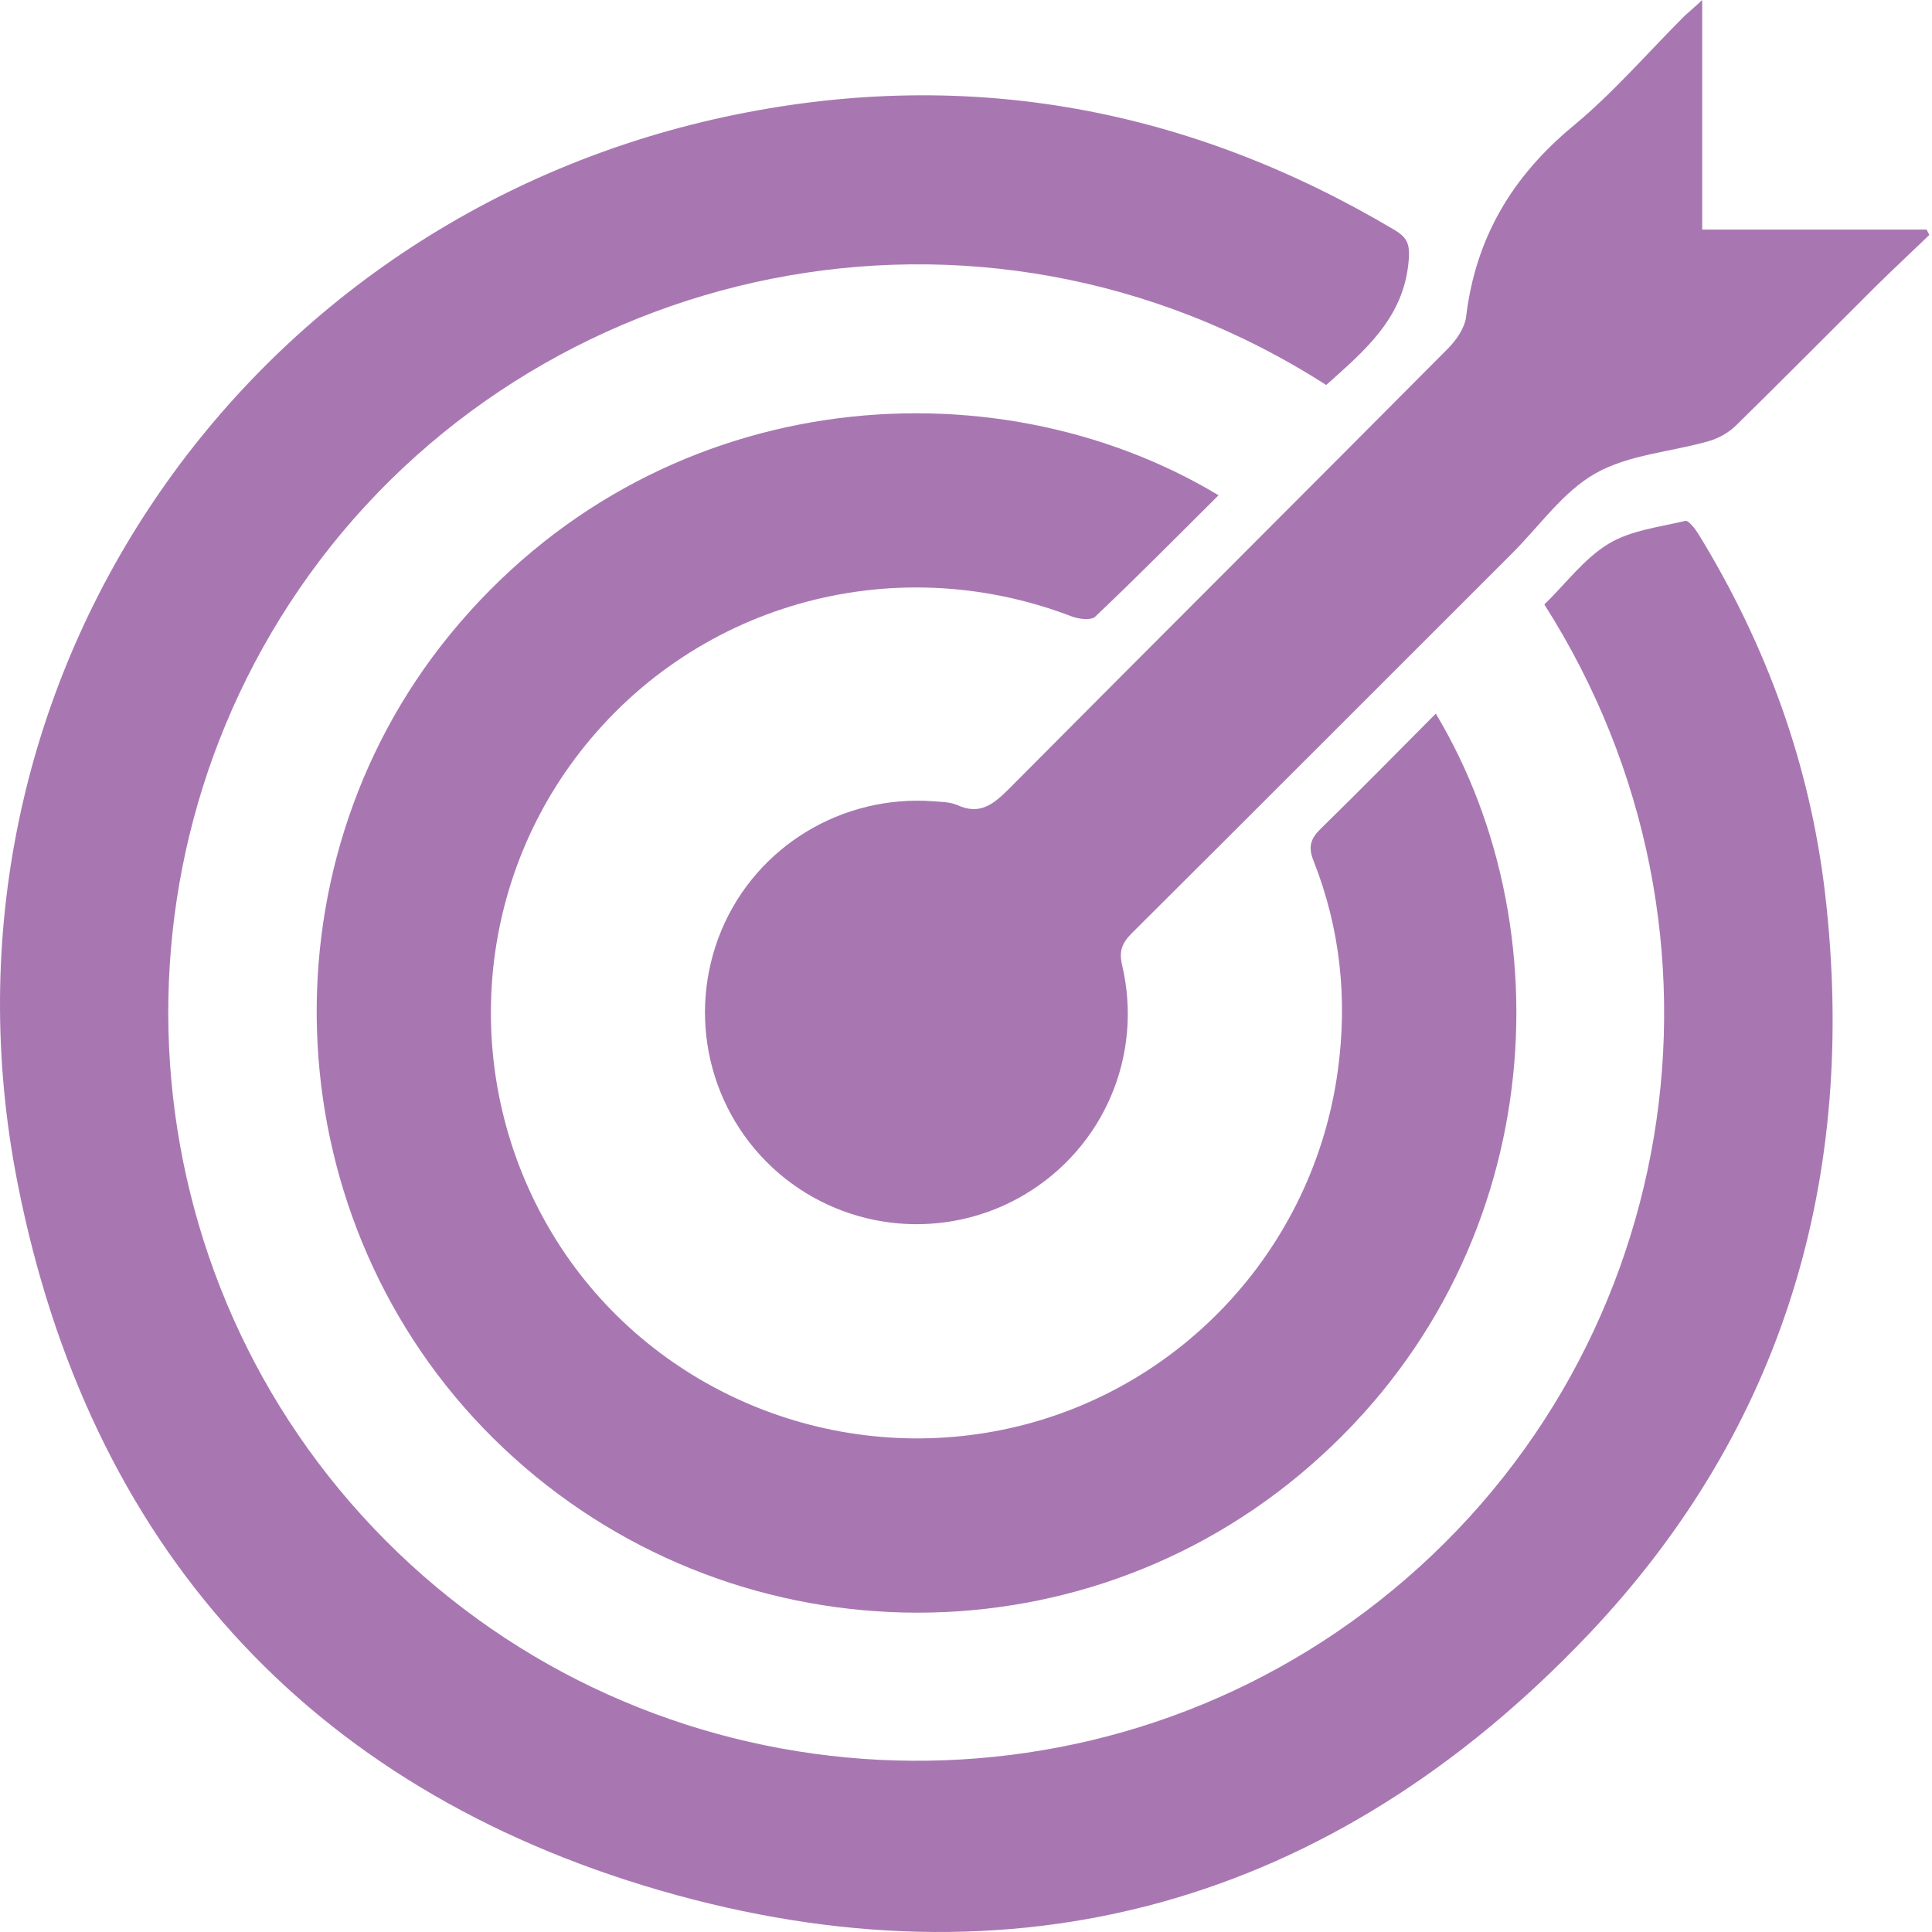
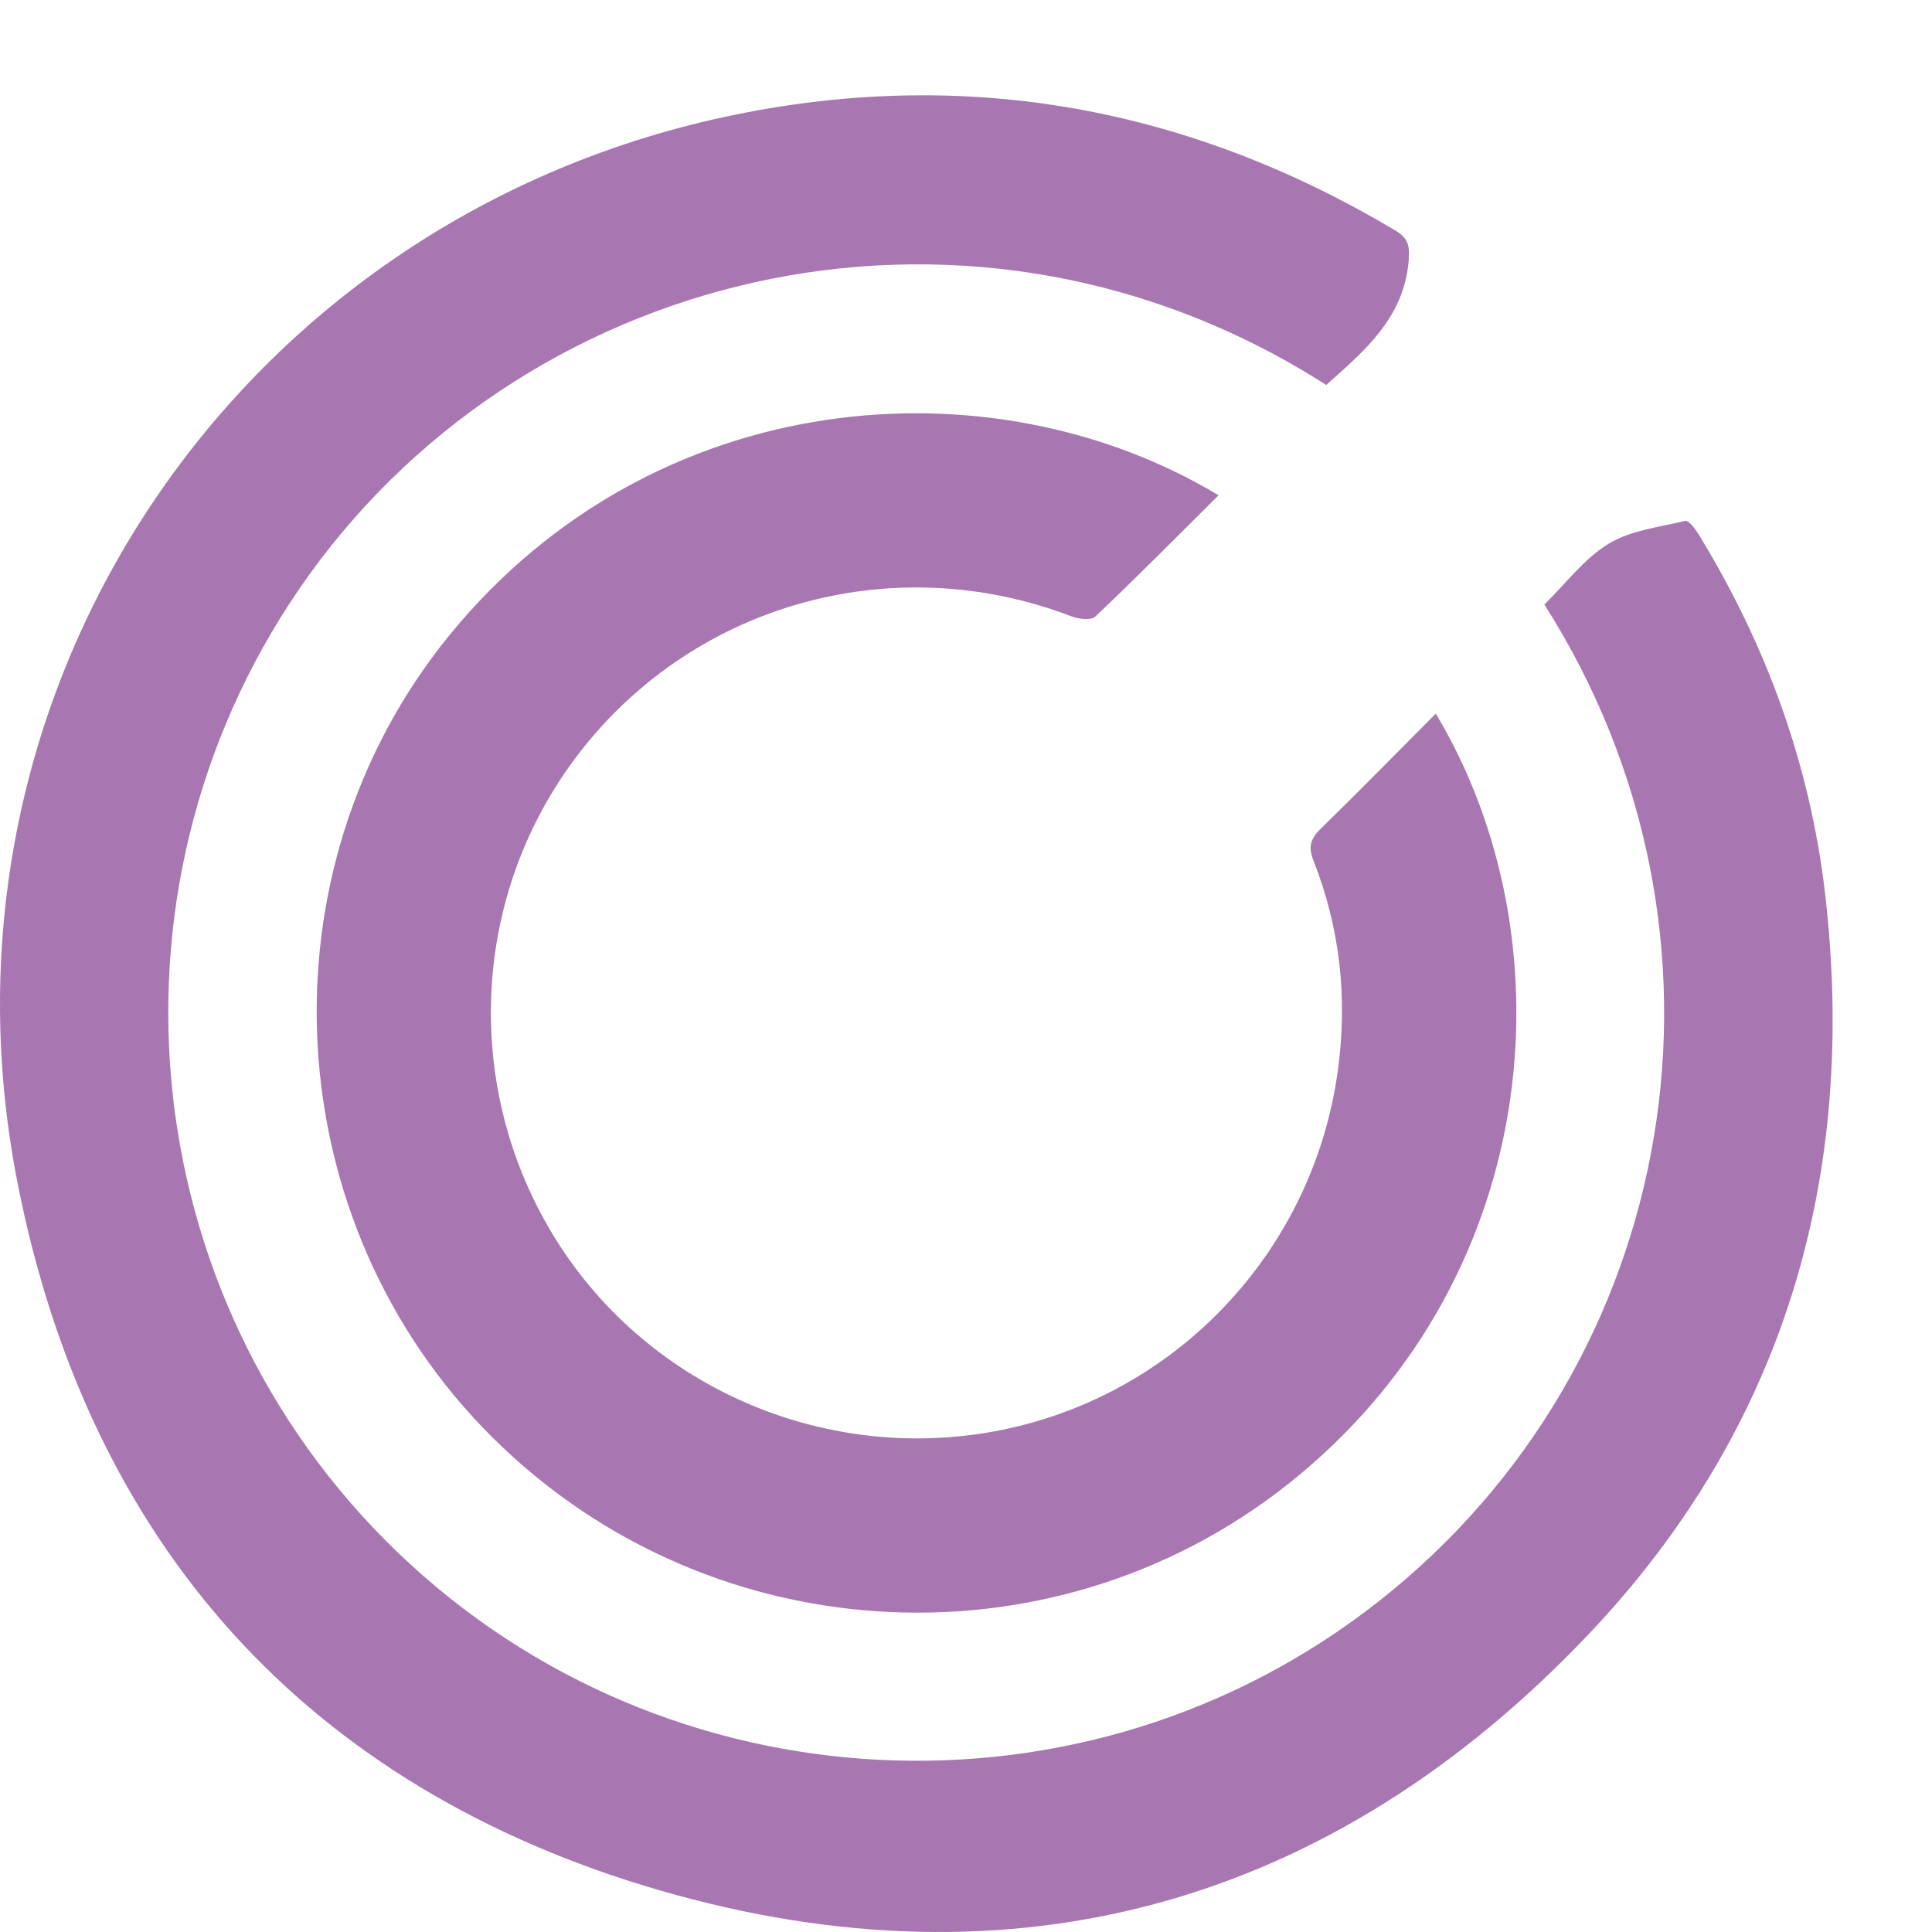
<svg xmlns="http://www.w3.org/2000/svg" width="60" height="60" viewBox="0 0 60 60" fill="none">
  <path d="M47.961 18.772C48.63 18.123 49.191 17.354 49.947 16.892C50.636 16.471 51.525 16.371 52.335 16.177C52.435 16.15 52.642 16.418 52.742 16.578C54.856 20.022 56.213 23.747 56.681 27.76C57.698 36.527 55.411 44.358 49.319 50.771C41.374 59.13 31.537 61.906 20.496 58.709C9.542 55.526 2.754 47.956 0.547 36.748C-2.496 21.326 7.462 6.674 22.883 3.551C30.125 2.086 36.96 3.364 43.32 7.149C43.721 7.39 43.788 7.604 43.748 8.092C43.601 9.884 42.37 10.894 41.187 11.957C30.353 5.016 16.604 8.139 9.608 17.842C2.854 27.225 4.011 40.205 12.357 48.217C20.696 56.221 33.743 56.87 42.812 49.735C52.214 42.345 54.488 29.023 47.961 18.772Z" fill="#A877B2" />
  <path d="M37.843 15.381C36.539 16.679 35.295 17.936 34.011 19.153C33.884 19.273 33.509 19.227 33.288 19.146C27.684 16.993 21.412 18.785 17.847 23.573C14.55 28 14.37 34.053 17.399 38.707C20.395 43.301 26.013 45.562 31.403 44.345C36.753 43.134 40.805 38.7 41.547 33.25C41.855 31.01 41.621 28.83 40.792 26.73C40.625 26.308 40.691 26.061 41.006 25.747C42.21 24.57 43.387 23.373 44.59 22.162C48.75 29.097 47.974 39.463 40.364 45.796C33.008 51.922 22.147 51.427 15.319 44.666C8.565 37.978 7.976 27.064 13.962 19.721C20.308 11.95 30.781 11.135 37.843 15.381Z" fill="#A877B2" />
-   <path d="M52.863 0C52.863 2.434 52.863 4.741 52.863 7.129C55.23 7.129 57.531 7.129 59.831 7.129C59.858 7.182 59.891 7.243 59.918 7.296C59.363 7.831 58.801 8.353 58.253 8.894C56.802 10.339 55.364 11.79 53.906 13.221C53.679 13.442 53.364 13.616 53.057 13.703C51.886 14.037 50.582 14.117 49.553 14.699C48.543 15.268 47.814 16.331 46.965 17.18C43.026 21.112 39.093 25.058 35.148 28.983C34.847 29.284 34.746 29.538 34.847 29.966C35.509 32.769 34.285 35.624 31.837 37.089C29.41 38.54 26.32 38.272 24.174 36.427C22.014 34.561 21.305 31.525 22.408 28.883C23.498 26.288 26.14 24.677 28.982 24.884C29.236 24.904 29.503 24.904 29.731 25.004C30.44 25.325 30.861 24.971 31.343 24.489C35.877 19.929 40.431 15.388 44.965 10.827C45.232 10.559 45.493 10.178 45.533 9.824C45.828 7.383 46.965 5.477 48.857 3.912C50.101 2.882 51.171 1.638 52.321 0.488C52.462 0.361 52.615 0.234 52.863 0Z" fill="#A877B2" />
</svg>